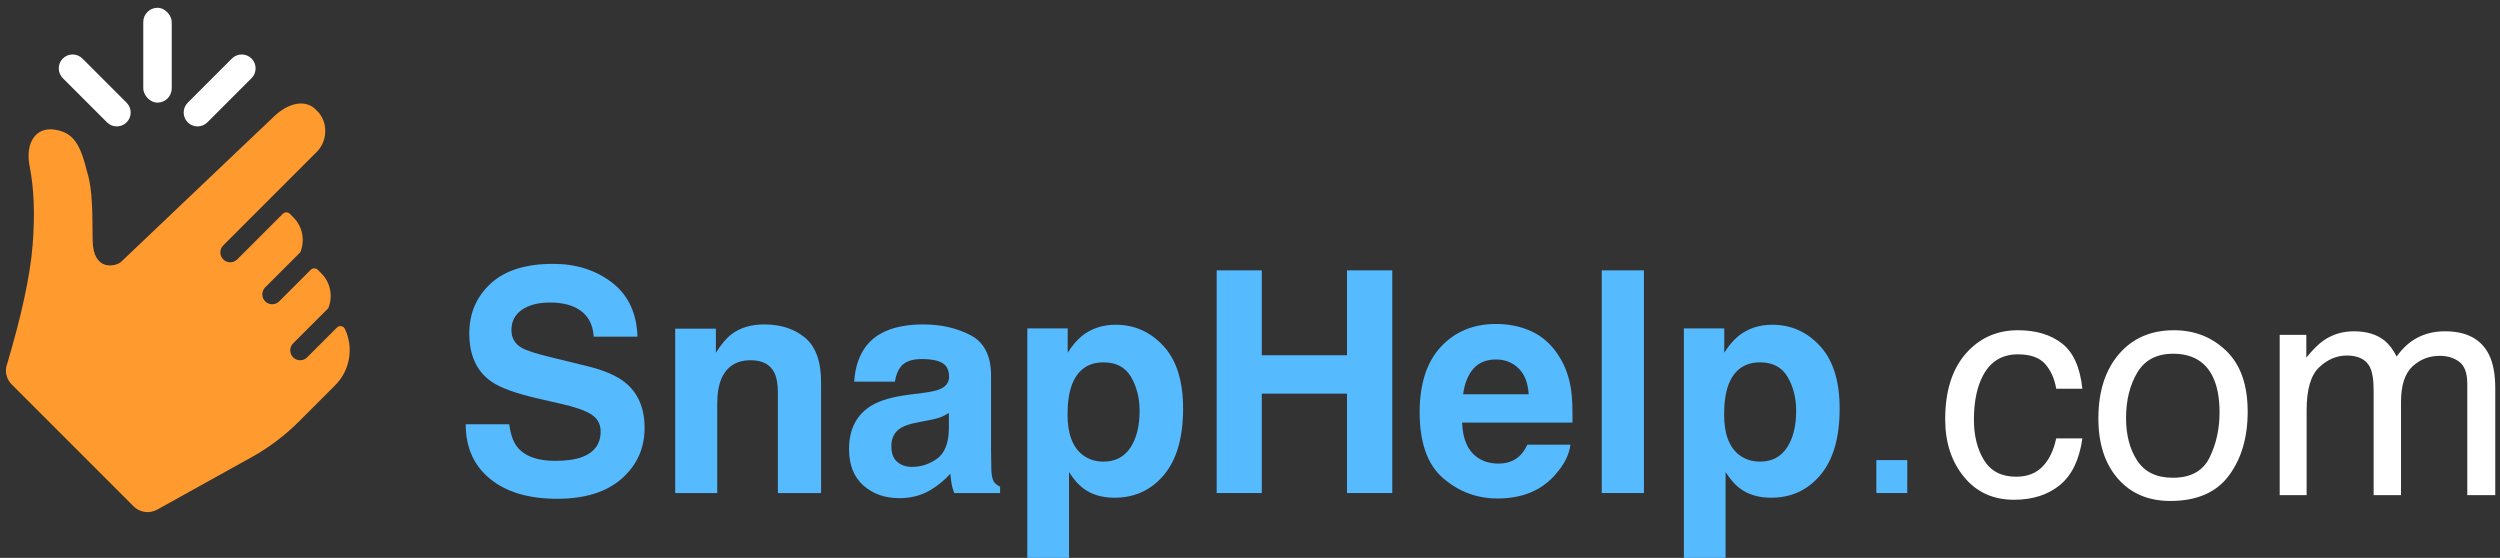
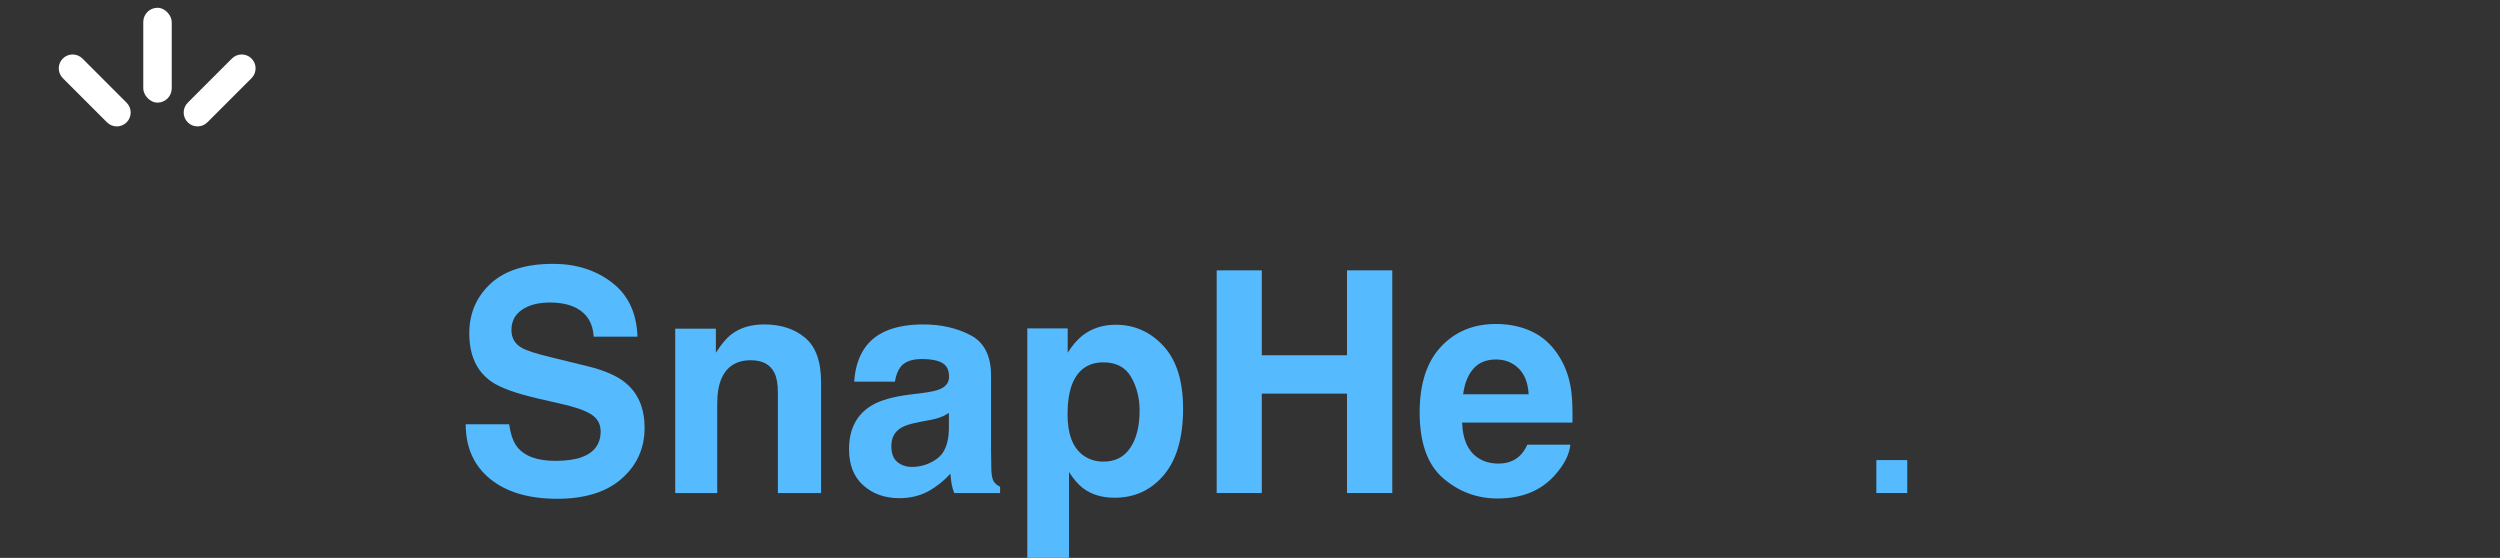
<svg xmlns="http://www.w3.org/2000/svg" width="242px" height="54px" viewBox="0 0 242 54" version="1.1">
  <rect x="0" y="0" width="242" height="54" fill="#333333" stroke="none" />
  <title>Group 23</title>
  <desc>Created with Sketch.</desc>
  <g id="Chosen" stroke="none" stroke-width="1" fill="none" fill-rule="evenodd">
    <g id="Logo-3" transform="translate(-74, -74)">
      <g id="Group-23" transform="translate(64, 72)">
        <g id="Group-12-Copy">
-           <path d="M43.159,20.808 C43.012,20.756 42.85,20.779 42.723,20.869 C42.596,20.959 42.52,21.105 42.519,21.261 L42.519,25.337 C42.519,25.867 42.091,26.297 41.562,26.297 C41.033,26.297 40.604,25.867 40.604,25.337 L40.604,20.537 C40.125,19.372 38.989,18.613 37.732,18.617 L37.253,18.617 C36.989,18.617 36.774,18.832 36.774,19.097 L36.774,23.417 C36.774,23.947 36.346,24.377 35.817,24.377 C35.288,24.377 34.859,23.947 34.859,23.417 L34.859,18.617 C34.38,17.452 33.244,16.693 31.987,16.698 L31.508,16.698 C31.244,16.698 31.029,16.912 31.029,17.178 L31.029,23.417 C31.029,23.947 30.601,24.377 30.072,24.377 C29.543,24.377 29.114,23.947 29.114,23.417 L29.114,10.55 C29.079,9.047 27.79,7.762 26.347,7.79 C24.734,7.663 23.758,9.195 23.758,11.316 L23.246,31.562 C23.192,32.245 22,34.123 19.842,32.021 C17.683,29.918 17.871,30.067 16.591,28.959 C15.895,28.389 15.296,27.976 14.794,27.72 C12.41,26.274 11.141,25.944 9.658,27.028 C8.175,28.112 8.506,29.939 10.422,31.238 C12.238,32.443 14.114,34.179 16.049,36.447 C17.985,38.715 20.164,42.099 22.586,46.599 C22.944,47.109 23.527,47.413 24.149,47.415 L40.836,47.415 C41.691,47.415 42.443,46.847 42.678,46.023 L45.583,35.863 C46.088,34.062 46.346,32.2 46.349,30.328 L46.349,25.337 C46.351,23.302 45.073,21.487 43.159,20.808 Z" id="Path" fill="#FF9A2E" fill-rule="nonzero" transform="translate(27.541, 27.599) rotate(45) translate(-27.541, -27.599) " />
          <rect id="Rectangle" fill="#FFFFFF" x="23.869" y="2.754" width="2.754" height="9.18" rx="1.377" />
          <path d="M31.261,6.388 C32.003,6.388 32.604,6.99 32.604,7.732 L32.604,13.777 C32.604,14.519 32.003,15.121 31.261,15.121 C30.519,15.121 29.917,14.519 29.917,13.777 L29.917,7.732 C29.917,6.99 30.519,6.388 31.261,6.388 Z" id="Rectangle-Copy" fill="#FFFFFF" transform="translate(31.261, 10.755) rotate(45) translate(-31.261, -10.755) " />
          <path d="M19.169,6.388 C19.911,6.388 20.513,6.99 20.513,7.732 L20.513,13.777 C20.513,14.519 19.911,15.121 19.169,15.121 C18.427,15.121 17.826,14.519 17.826,13.777 L17.826,7.732 C17.826,6.99 18.427,6.388 19.169,6.388 Z" id="Rectangle-Copy-2" fill="#FFFFFF" transform="translate(19.169, 10.755) scale(-1, 1) rotate(45) translate(-19.169, -10.755) " />
        </g>
        <path d="M59.292,43.072 C59.426,44.057 59.688,44.793 60.08,45.28 C60.796,46.168 62.023,46.611 63.76,46.611 C64.801,46.611 65.646,46.494 66.295,46.26 C67.527,45.812 68.142,44.978 68.142,43.759 C68.142,43.048 67.837,42.497 67.226,42.107 C66.615,41.727 65.655,41.39 64.347,41.098 L62.113,40.586 C59.918,40.079 58.4,39.528 57.559,38.933 C56.137,37.939 55.426,36.384 55.426,34.268 C55.426,32.338 56.113,30.734 57.488,29.457 C58.863,28.18 60.882,27.541 63.546,27.541 C65.77,27.541 67.667,28.143 69.238,29.347 C70.808,30.551 71.632,32.299 71.708,34.59 L67.469,34.59 C67.393,33.293 66.839,32.372 65.808,31.826 C65.121,31.465 64.266,31.285 63.245,31.285 C62.109,31.285 61.202,31.519 60.524,31.987 C59.846,32.455 59.507,33.108 59.507,33.946 C59.507,34.717 59.841,35.292 60.51,35.672 C60.939,35.926 61.856,36.223 63.259,36.564 L66.897,37.456 C68.491,37.846 69.694,38.368 70.505,39.021 C71.766,40.035 72.396,41.502 72.396,43.423 C72.396,45.392 71.658,47.028 70.183,48.33 C68.708,49.631 66.624,50.282 63.932,50.282 C61.183,50.282 59.02,49.641 57.445,48.359 C55.87,47.077 55.082,45.314 55.082,43.072 L59.292,43.072 Z" id="Path" fill="#55BAFE" fill-rule="nonzero" />
        <path d="M83.981,33.405 C85.595,33.405 86.915,33.837 87.941,34.7 C88.967,35.562 89.48,36.993 89.48,38.992 L89.48,49.726 L85.299,49.726 L85.299,40.03 C85.299,39.192 85.189,38.548 84.969,38.1 C84.568,37.281 83.805,36.871 82.678,36.871 C81.294,36.871 80.344,37.471 79.828,38.67 C79.561,39.304 79.427,40.113 79.427,41.098 L79.427,49.726 L75.36,49.726 L75.36,33.815 L79.298,33.815 L79.298,36.14 C79.823,35.321 80.32,34.731 80.788,34.371 C81.628,33.727 82.692,33.405 83.981,33.405 Z" id="Path" fill="#55BAFE" fill-rule="nonzero" />
        <path d="M99.376,40.03 C100.13,39.933 100.67,39.811 100.994,39.665 C101.577,39.411 101.868,39.016 101.868,38.48 C101.868,37.827 101.646,37.376 101.202,37.127 C100.758,36.879 100.106,36.754 99.247,36.754 C98.283,36.754 97.6,36.998 97.199,37.486 C96.913,37.846 96.722,38.334 96.626,38.948 L92.688,38.948 C92.774,37.554 93.156,36.408 93.834,35.511 C94.913,34.107 96.765,33.405 99.39,33.405 C101.099,33.405 102.617,33.751 103.944,34.444 C105.271,35.136 105.935,36.442 105.935,38.363 L105.935,45.675 C105.935,46.182 105.944,46.796 105.963,47.518 C105.992,48.064 106.073,48.434 106.207,48.629 C106.341,48.824 106.541,48.985 106.808,49.112 L106.808,49.726 L102.369,49.726 C102.245,49.404 102.159,49.102 102.111,48.819 C102.063,48.537 102.025,48.215 101.997,47.854 C101.433,48.478 100.784,49.01 100.049,49.448 C99.171,49.965 98.178,50.223 97.07,50.223 C95.657,50.223 94.49,49.811 93.569,48.988 C92.648,48.164 92.187,46.996 92.187,45.485 C92.187,43.525 92.927,42.107 94.407,41.229 C95.218,40.752 96.412,40.41 97.987,40.206 L99.376,40.03 Z M101.853,41.975 C101.596,42.141 101.335,42.275 101.073,42.377 C100.81,42.48 100.45,42.575 99.992,42.663 L99.075,42.838 C98.216,42.994 97.6,43.184 97.228,43.408 C96.598,43.789 96.283,44.378 96.283,45.178 C96.283,45.89 96.476,46.404 96.863,46.721 C97.249,47.038 97.719,47.196 98.273,47.196 C99.152,47.196 99.961,46.933 100.701,46.406 C101.44,45.88 101.825,44.92 101.853,43.525 L101.853,41.975 Z" id="Combined-Shape" fill="#55BAFE" fill-rule="nonzero" />
        <path d="M117.993,33.435 C119.816,33.435 121.361,34.122 122.626,35.497 C123.891,36.871 124.523,38.889 124.523,41.551 C124.523,44.359 123.905,46.499 122.669,47.971 C121.432,49.443 119.84,50.18 117.893,50.18 C116.651,50.18 115.62,49.863 114.799,49.229 C114.351,48.878 113.911,48.366 113.482,47.693 L113.482,56 L109.443,56 L109.443,33.786 L113.353,33.786 L113.353,36.14 C113.792,35.448 114.26,34.902 114.756,34.502 C115.663,33.79 116.742,33.435 117.993,33.435 Z M120.313,41.756 C120.313,40.527 120.038,39.44 119.489,38.495 C118.94,37.549 118.05,37.076 116.819,37.076 C115.339,37.076 114.322,37.793 113.768,39.226 C113.482,39.986 113.339,40.952 113.339,42.121 C113.339,43.974 113.821,45.275 114.785,46.026 C115.358,46.465 116.036,46.684 116.819,46.684 C117.955,46.684 118.821,46.236 119.418,45.339 C120.014,44.442 120.313,43.248 120.313,41.756 Z" id="Combined-Shape" fill="#55BAFE" fill-rule="nonzero" />
        <polygon id="Path" fill="#55BAFE" fill-rule="nonzero" points="127.774 49.726 127.774 28.17 132.142 28.17 132.142 36.389 140.39 36.389 140.39 28.17 144.773 28.17 144.773 49.726 140.39 49.726 140.39 40.103 132.142 40.103 132.142 49.726" />
        <path d="M154.811,33.361 C156.11,33.361 157.279,33.61 158.32,34.107 C159.361,34.605 160.22,35.389 160.898,36.462 C161.509,37.408 161.905,38.504 162.086,39.752 C162.191,40.484 162.234,41.536 162.215,42.911 L151.532,42.911 C151.589,44.51 152.081,45.631 153.007,46.275 C153.57,46.675 154.248,46.874 155.041,46.874 C155.881,46.874 156.563,46.631 157.088,46.143 C157.375,45.88 157.628,45.514 157.847,45.046 L162.015,45.046 C161.91,45.992 161.428,46.952 160.568,47.927 C159.232,49.478 157.36,50.253 154.955,50.253 C152.969,50.253 151.217,49.599 149.699,48.293 C148.181,46.987 147.422,44.861 147.422,41.917 C147.422,39.158 148.107,37.042 149.477,35.57 C150.847,34.098 152.625,33.361 154.811,33.361 Z M154.811,36.798 C153.866,36.798 153.133,37.1 152.613,37.705 C152.093,38.309 151.766,39.128 151.632,40.162 L157.976,40.162 C157.909,39.06 157.582,38.224 156.995,37.654 C156.408,37.083 155.68,36.798 154.811,36.798 Z" id="Combined-Shape" fill="#55BAFE" fill-rule="nonzero" />
-         <polygon id="Path" fill="#55BAFE" fill-rule="nonzero" points="169.132 49.726 165.051 49.726 165.051 28.17 169.132 28.17" />
-         <path d="M181.548,33.435 C183.372,33.435 184.916,34.122 186.181,35.497 C187.446,36.871 188.078,38.889 188.078,41.551 C188.078,44.359 187.46,46.499 186.224,47.971 C184.987,49.443 183.396,50.18 181.448,50.18 C180.207,50.18 179.176,49.863 178.355,49.229 C177.906,48.878 177.467,48.366 177.037,47.693 L177.037,56 L172.999,56 L172.999,33.786 L176.908,33.786 L176.908,36.14 C177.347,35.448 177.815,34.902 178.312,34.502 C179.219,33.79 180.297,33.435 181.548,33.435 Z M183.868,41.756 C183.868,40.527 183.594,39.44 183.045,38.495 C182.496,37.549 181.605,37.076 180.374,37.076 C178.894,37.076 177.877,37.793 177.324,39.226 C177.037,39.986 176.894,40.952 176.894,42.121 C176.894,43.974 177.376,45.275 178.34,46.026 C178.913,46.465 179.591,46.684 180.374,46.684 C181.51,46.684 182.376,46.236 182.973,45.339 C183.57,44.442 183.868,43.248 183.868,41.756 Z" id="Combined-Shape" fill="#55BAFE" fill-rule="nonzero" />
        <polygon id="Path" fill="#55BAFE" fill-rule="nonzero" points="191.63 46.538 194.623 46.538 194.623 49.726 191.63 49.726" />
-         <path d="M205.333,33.967 C207.08,33.967 208.502,34.392 209.597,35.242 C210.693,36.091 211.352,37.554 211.574,39.63 L209.04,39.63 C208.885,38.674 208.533,37.88 207.983,37.248 C207.432,36.615 206.549,36.299 205.333,36.299 C203.672,36.299 202.485,37.11 201.77,38.732 C201.307,39.784 201.075,41.083 201.075,42.628 C201.075,44.182 201.404,45.49 202.06,46.553 C202.717,47.615 203.75,48.146 205.159,48.146 C206.24,48.146 207.097,47.815 207.729,47.154 C208.362,46.492 208.798,45.587 209.04,44.438 L211.574,44.438 C211.284,46.495 210.56,47.998 209.402,48.949 C208.243,49.9 206.762,50.376 204.956,50.376 C202.929,50.376 201.312,49.635 200.105,48.153 C198.898,46.671 198.295,44.819 198.295,42.599 C198.295,39.876 198.956,37.757 200.279,36.241 C201.602,34.725 203.286,33.967 205.333,33.967 Z M220.335,48.247 C222.063,48.247 223.248,47.593 223.89,46.285 C224.532,44.976 224.853,43.521 224.853,41.918 C224.853,40.47 224.621,39.292 224.158,38.384 C223.424,36.955 222.159,36.241 220.364,36.241 C218.771,36.241 217.612,36.849 216.888,38.066 C216.164,39.282 215.802,40.75 215.802,42.468 C215.802,44.119 216.164,45.495 216.888,46.596 C217.612,47.697 218.761,48.247 220.335,48.247 Z M220.436,33.967 C222.435,33.967 224.124,34.633 225.505,35.966 C226.885,37.298 227.575,39.258 227.575,41.846 C227.575,44.346 226.967,46.413 225.751,48.044 C224.534,49.676 222.647,50.492 220.089,50.492 C217.955,50.492 216.261,49.77 215.006,48.327 C213.751,46.883 213.123,44.945 213.123,42.512 C213.123,39.905 213.785,37.829 215.107,36.284 C216.43,34.74 218.206,33.967 220.436,33.967 Z M230.674,34.416 L233.252,34.416 L233.252,36.618 C233.87,35.855 234.43,35.3 234.932,34.952 C235.791,34.363 236.766,34.069 237.857,34.069 C239.092,34.069 240.087,34.373 240.84,34.981 C241.264,35.329 241.651,35.84 241.998,36.516 C242.577,35.686 243.258,35.07 244.04,34.67 C244.822,34.269 245.7,34.069 246.675,34.069 C248.761,34.069 250.18,34.822 250.933,36.328 C251.338,37.139 251.541,38.23 251.541,39.601 L251.541,49.927 L248.833,49.927 L248.833,39.152 C248.833,38.119 248.575,37.409 248.058,37.023 C247.542,36.637 246.912,36.444 246.169,36.444 C245.145,36.444 244.264,36.786 243.526,37.472 C242.787,38.158 242.418,39.302 242.418,40.904 L242.418,49.927 L239.768,49.927 L239.768,39.804 C239.768,38.751 239.643,37.984 239.392,37.501 C238.996,36.777 238.257,36.415 237.176,36.415 C236.191,36.415 235.296,36.796 234.49,37.559 C233.684,38.322 233.281,39.702 233.281,41.701 L233.281,49.927 L230.674,49.927 L230.674,34.416 Z" id="com" fill="#FFFFFF" fill-rule="nonzero" />
      </g>
    </g>
  </g>
</svg>